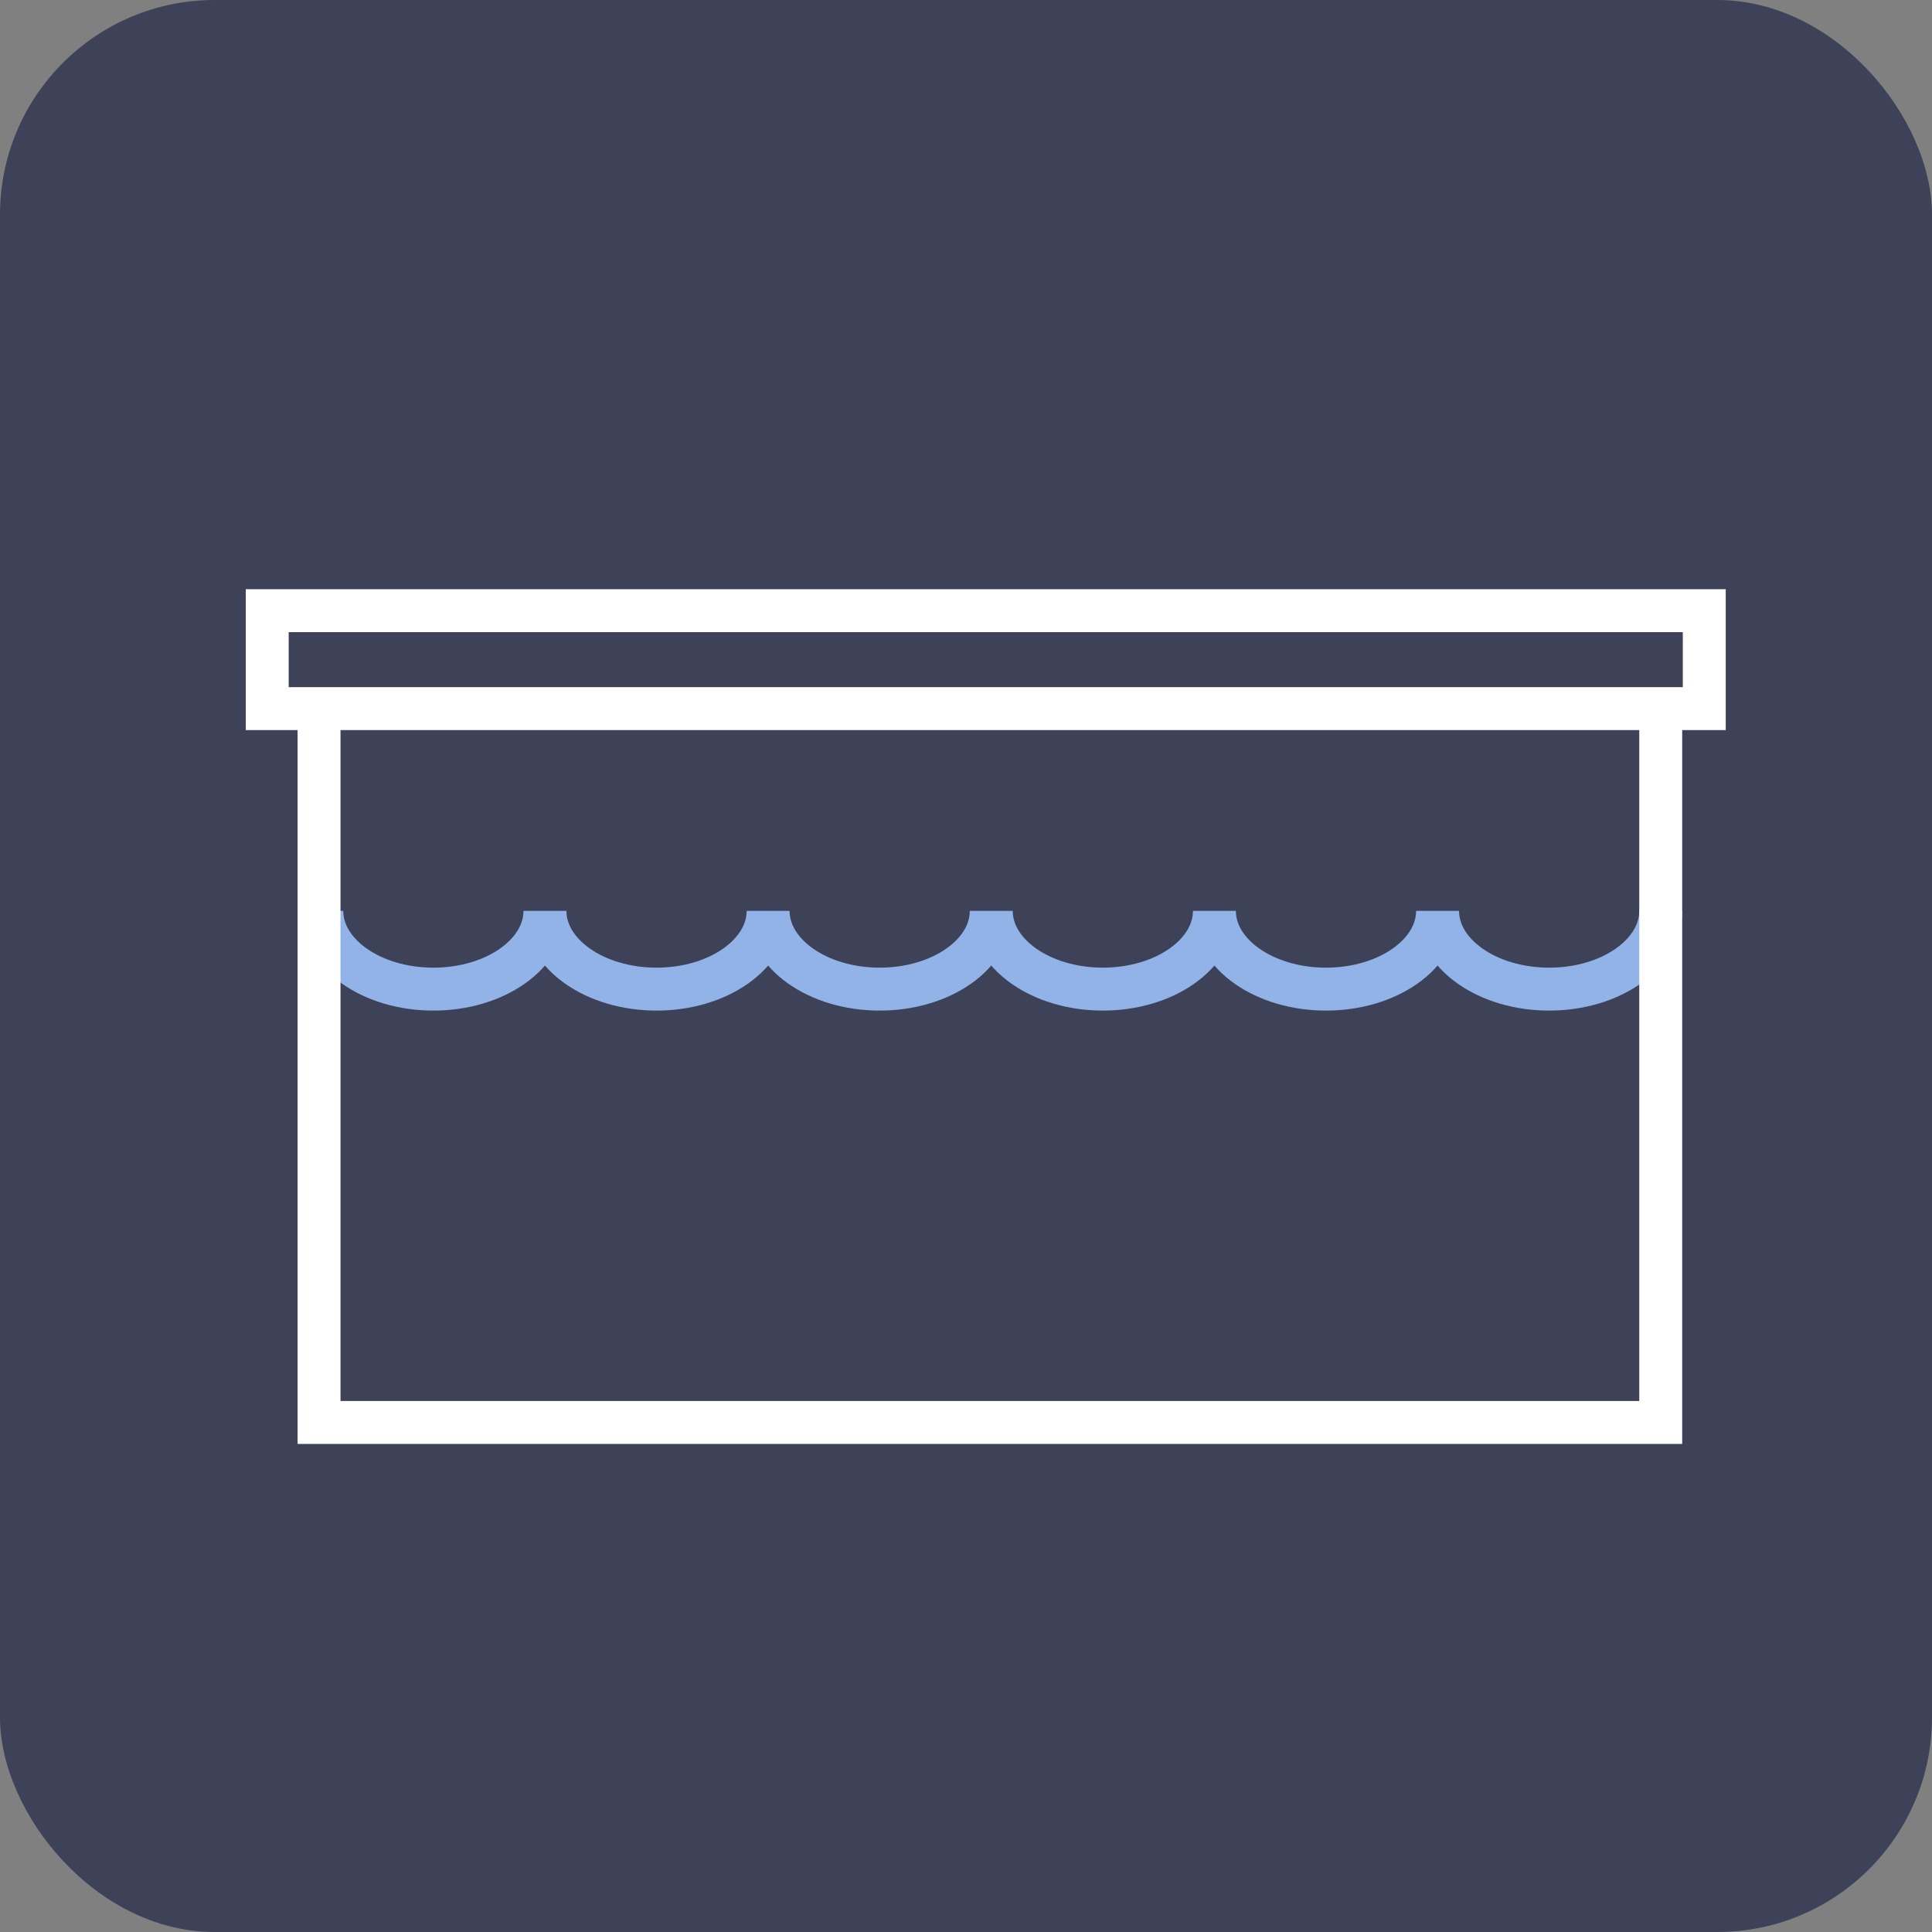
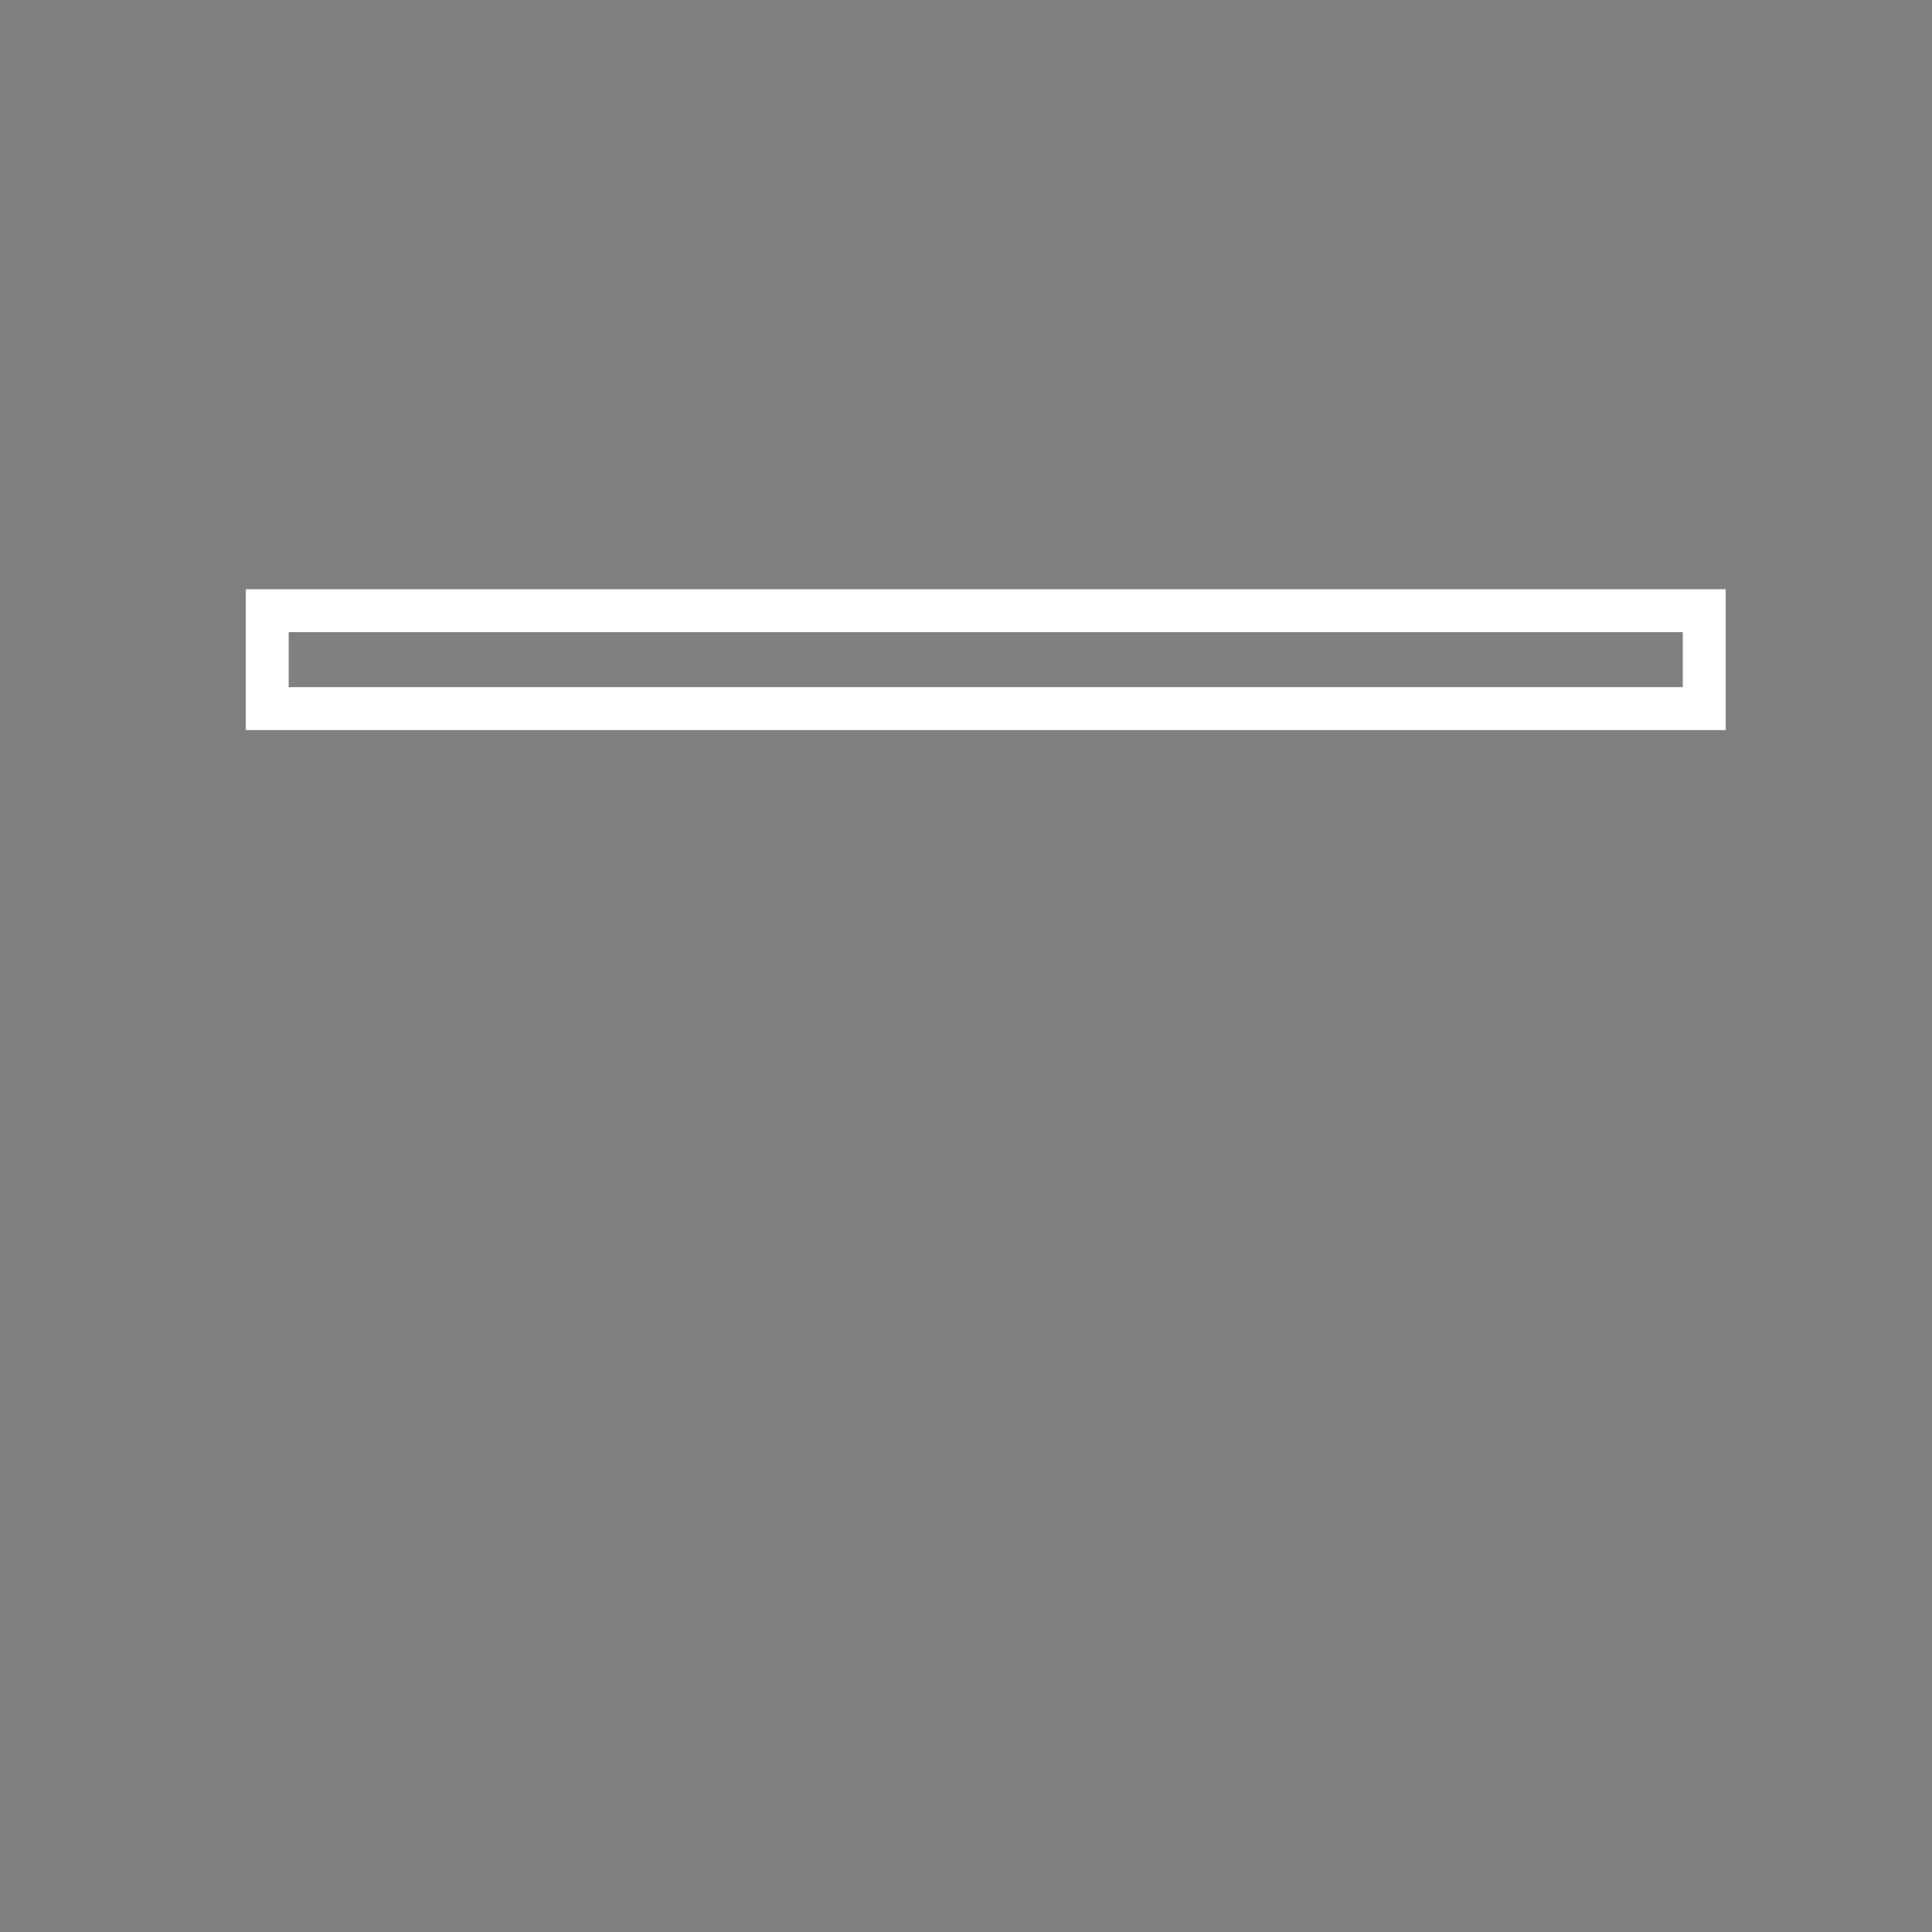
<svg xmlns="http://www.w3.org/2000/svg" width="90" height="90" viewBox="0 0 90 90" fill="none">
  <rect x="0" y="0" width="90" height="90" fill="#808080" stroke="none" />
-   <rect width="90" height="90" rx="10" fill="#3E4259" />
-   <path d="M77.363 42.432C77.363 44.444 75.038 46.077 72.166 46.077C69.293 46.077 66.968 44.444 66.968 42.432C66.968 44.444 64.643 46.077 61.77 46.077C58.898 46.077 56.572 44.444 56.572 42.432C56.572 44.444 54.247 46.077 51.375 46.077C48.502 46.077 46.177 44.444 46.177 42.432C46.177 44.444 43.852 46.077 40.979 46.077C38.107 46.077 35.782 44.444 35.782 42.432C35.782 44.444 33.456 46.077 30.584 46.077C27.712 46.077 25.386 44.444 25.386 42.432C25.386 44.444 23.061 46.077 20.189 46.077C17.316 46.077 14.991 44.444 14.991 42.432" stroke="#91B3E7" stroke-width="2" stroke-miterlimit="10" />
  <path d="M79.391 33.01H46.169H12.448V28.448H79.391V33.01Z" stroke="white" stroke-width="2" stroke-miterlimit="10" />
-   <path d="M77.363 33.01V66.264H14.862V33.01" stroke="white" stroke-width="2" stroke-miterlimit="10" />
</svg>